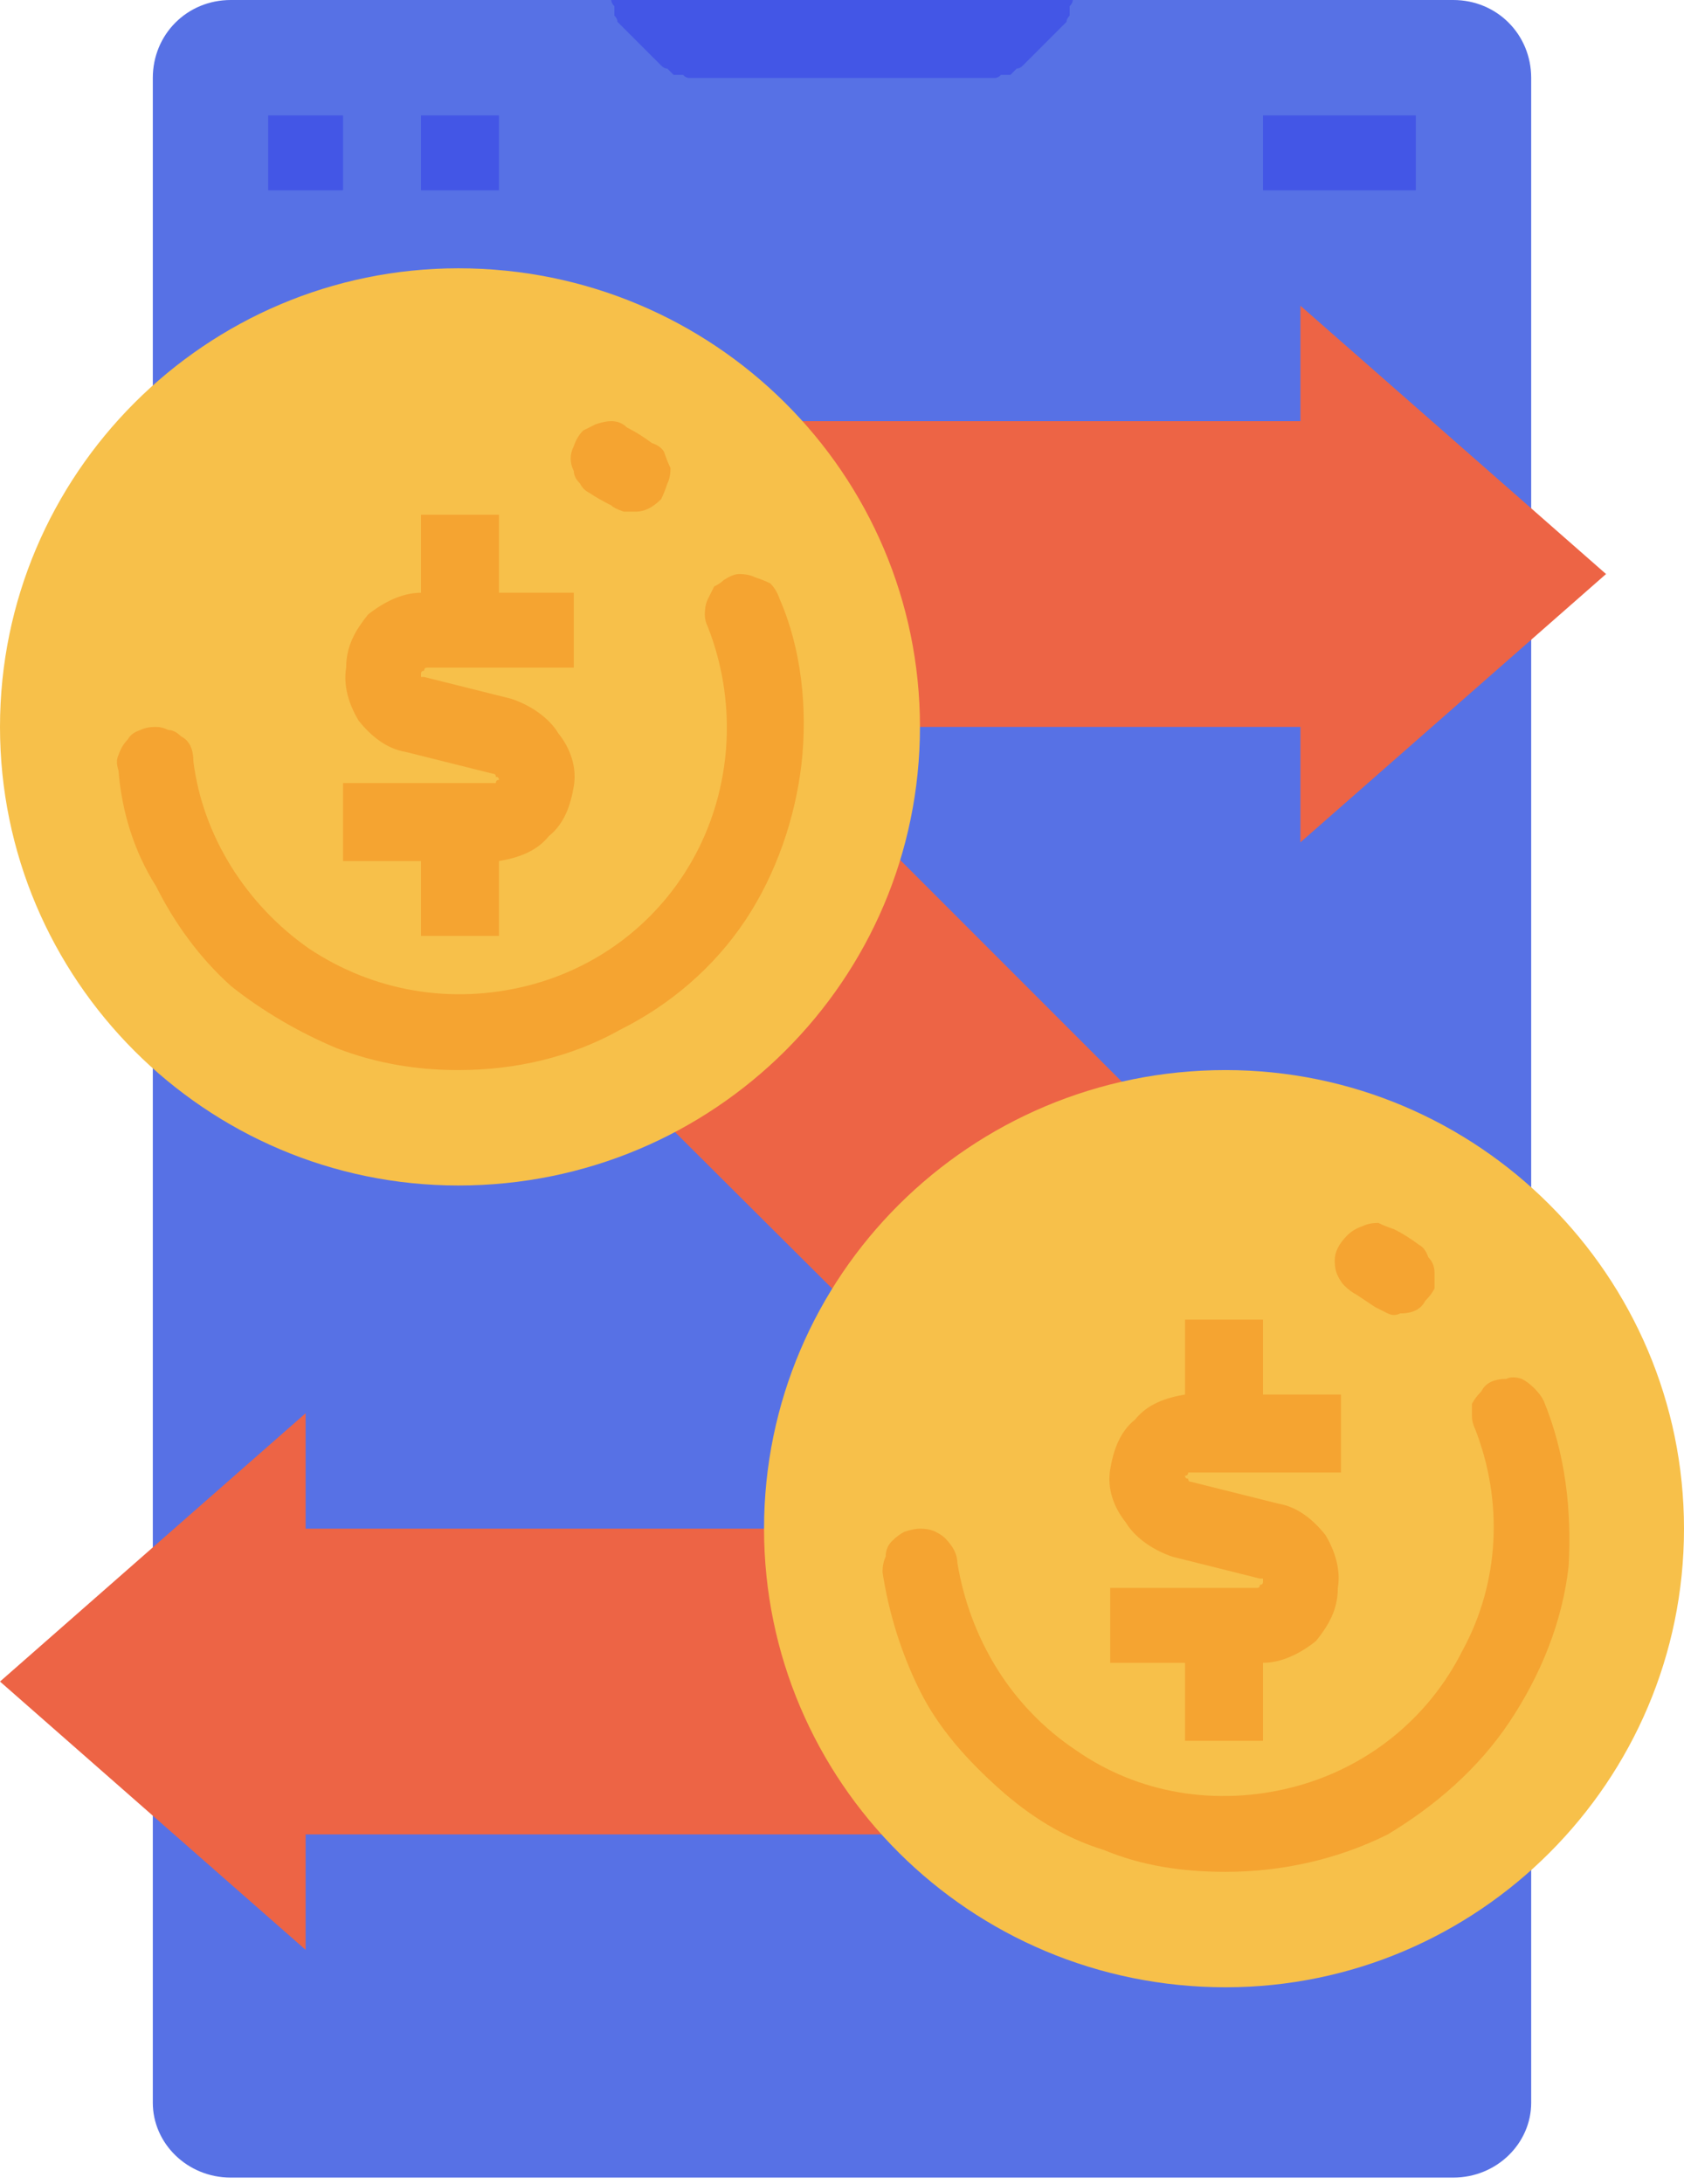
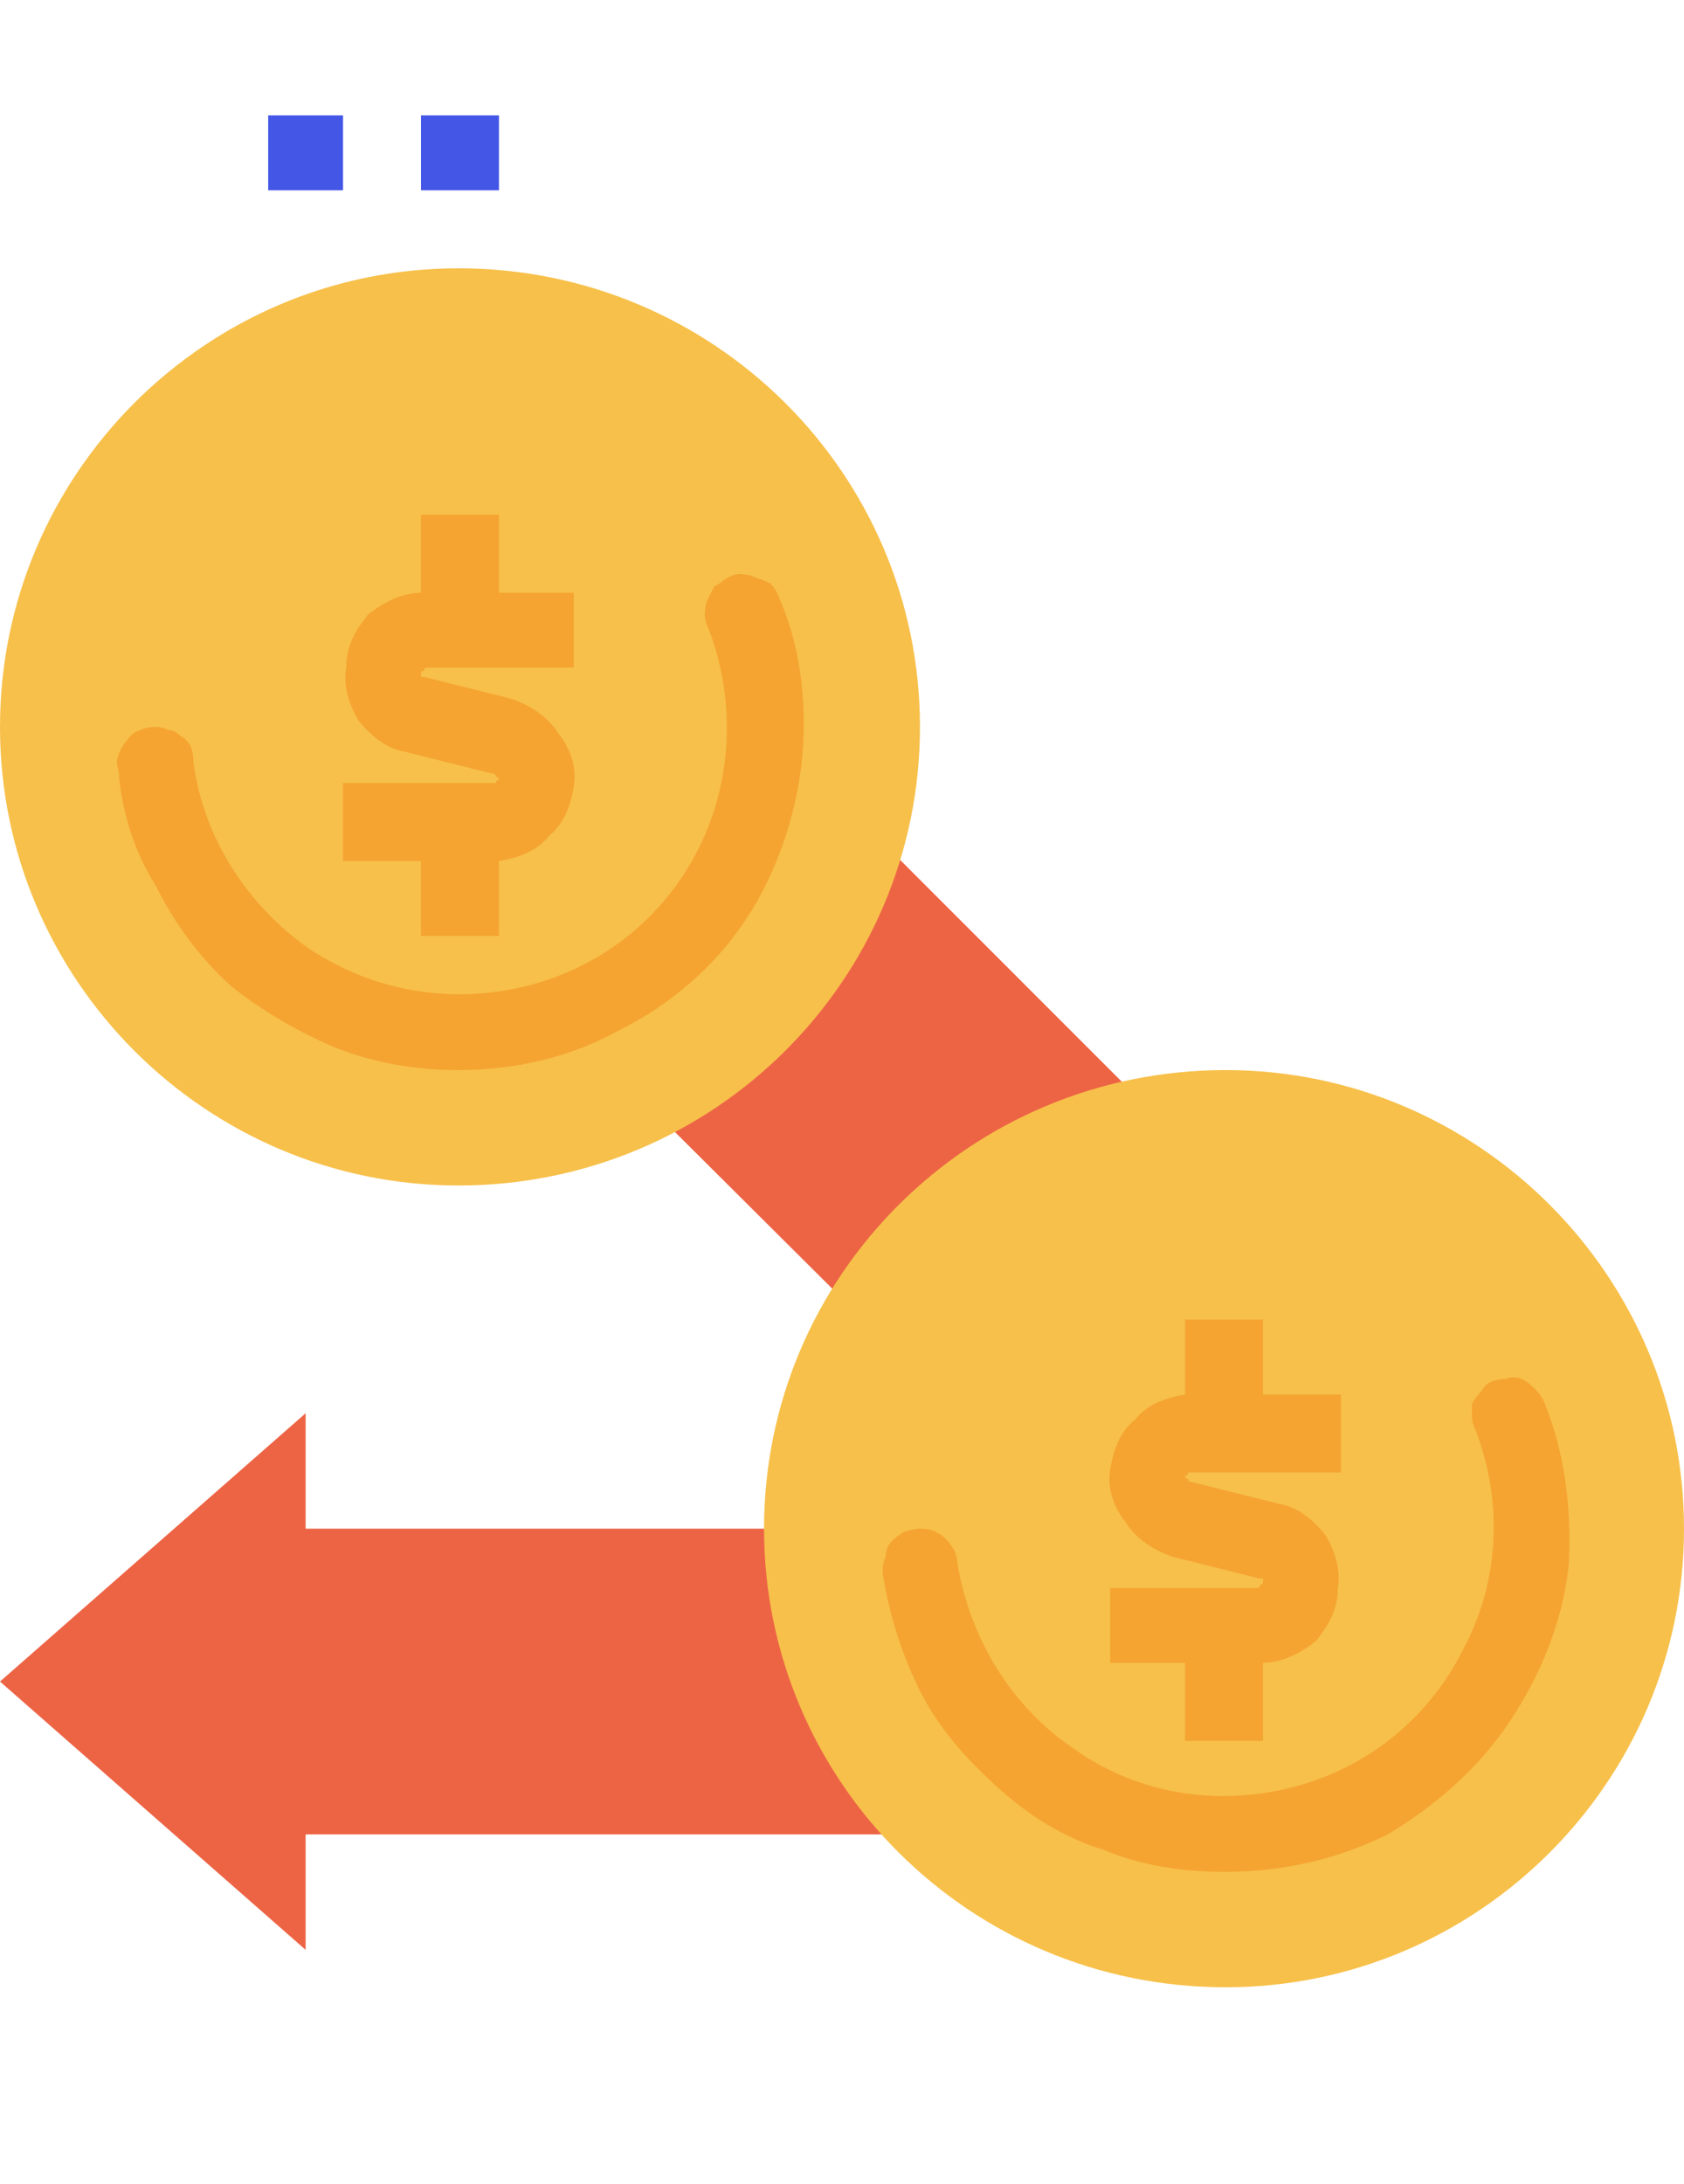
<svg xmlns="http://www.w3.org/2000/svg" version="1.2" viewBox="0 0 54 70" width="54" height="70">
  <style>.a{fill:#5771e5}.b{fill:#ed6445}.c{fill:#f7c04a}.d{fill:#f5a431}.e{fill:#4356e6}</style>
-   <path fill-rule="evenodd" class="a" d="m7.4 0h39.2c1.4 0 2.5 1.1 2.5 2.5v64.9c0 1.3-1.1 2.4-2.5 2.4h-39.2c-1.4 0-2.5-1.1-2.5-2.4v-64.9c0-1.4 1.1-2.5 2.5-2.5z" />
  <path class="b" d="m39.3 38l-13.5-13.5h-16l20.9 20.8h8.6z" />
  <path class="b" d="m39.3 58.8h-29.5v3.7l-9.8-8.6 9.8-8.6v3.7h29.5z" />
  <path fill-rule="evenodd" class="c" d="m39.3 63.7c-8.2 0-14.8-6.6-14.8-14.7 0-8.1 6.6-14.7 14.8-14.7 8.1 0 14.7 6.6 14.7 14.7 0 8.1-6.6 14.7-14.7 14.7z" />
-   <path class="d" d="m44.1 41.9q-0.3-0.2-0.6-0.4-0.2-0.1-0.4-0.3-0.1-0.1-0.2-0.3-0.1-0.2-0.1-0.5 0-0.2 0.1-0.4 0.1-0.2 0.3-0.4 0.2-0.2 0.5-0.3 0.2-0.1 0.5-0.1 0.2 0.1 0.5 0.2 0.4 0.2 0.8 0.5 0.2 0.1 0.3 0.4 0.2 0.2 0.2 0.5 0 0.2 0 0.5-0.1 0.2-0.3 0.4-0.1 0.2-0.3 0.3-0.2 0.1-0.5 0.1-0.2 0.1-0.4 0-0.2-0.1-0.4-0.2z" />
+   <path class="d" d="m44.1 41.9z" />
  <path class="d" d="m39.3 60c-1.4 0-2.7-0.2-3.9-0.7-1.3-0.4-2.4-1.1-3.4-2-1-0.9-1.9-1.9-2.5-3.1-0.6-1.2-1-2.5-1.2-3.8q0-0.3 0.1-0.5 0-0.3 0.2-0.5 0.2-0.2 0.4-0.3 0.3-0.1 0.5-0.1 0.3 0 0.5 0.1 0.2 0.1 0.3 0.2 0.2 0.2 0.3 0.4 0.1 0.2 0.1 0.4c0.4 2.4 1.7 4.6 3.8 6 2 1.4 4.5 1.8 6.9 1.2 2.4-0.6 4.4-2.2 5.5-4.4 1.2-2.2 1.3-4.8 0.4-7.1q-0.1-0.2-0.1-0.4 0-0.2 0-0.4 0.1-0.2 0.3-0.4 0.1-0.2 0.3-0.3 0.2-0.1 0.5-0.1 0.2-0.1 0.5 0 0.2 0.1 0.4 0.3 0.2 0.2 0.3 0.4c0.7 1.7 0.9 3.5 0.8 5.3-0.2 1.8-0.9 3.5-1.9 5-1 1.5-2.4 2.7-3.9 3.6-1.6 0.8-3.4 1.2-5.2 1.2z" />
  <path class="d" d="m38.2 47.2h4.8v-2.5h-2.5v-2.4h-2.5v2.4c-0.6 0.1-1.2 0.3-1.6 0.8-0.5 0.4-0.7 1-0.8 1.6-0.1 0.6 0.1 1.2 0.5 1.7 0.3 0.5 0.9 0.9 1.5 1.1l2.8 0.7q0 0 0.1 0 0 0.1 0 0.1 0 0.1-0.1 0.1 0 0.1-0.1 0.1h-4.7v2.4h2.4v2.5h2.5v-2.5c0.6 0 1.2-0.3 1.7-0.7 0.4-0.5 0.7-1 0.7-1.7 0.1-0.6-0.1-1.2-0.4-1.7-0.4-0.5-0.9-0.9-1.5-1l-2.8-0.7q-0.1 0-0.1-0.1-0.1 0-0.1-0.1 0.1 0 0.1-0.1 0 0 0.1 0z" />
-   <path class="e" d="m34.4 0q0 0.1-0.1 0.2 0 0.2 0 0.3-0.1 0.1-0.1 0.2-0.1 0.1-0.2 0.2l-1.2 1.2q-0.1 0.1-0.2 0.1-0.1 0.1-0.2 0.2-0.1 0-0.3 0-0.1 0.1-0.2 0.1h-9.8q-0.1 0-0.2-0.1-0.2 0-0.3 0-0.1-0.1-0.2-0.2-0.1 0-0.2-0.1l-1.2-1.2q-0.1-0.1-0.2-0.2 0-0.1-0.1-0.2 0-0.1 0-0.3-0.1-0.1-0.1-0.2z" />
  <path fill-rule="evenodd" class="e" d="m11 3.7v2.4h-2.4v-2.4z" />
  <path fill-rule="evenodd" class="e" d="m16 3.7v2.4h-2.5v-2.4z" />
-   <path fill-rule="evenodd" class="e" d="m45.4 3.7v2.4h-4.9v-2.4z" />
-   <path class="b" d="m20.9 23.3h20.8v3.7l9.8-8.6-9.8-8.6v3.7h-20.8z" />
  <path fill-rule="evenodd" class="c" d="m14.7 38c-8.1 0-14.7-6.6-14.7-14.7 0-8.1 6.6-14.7 14.7-14.7 8.2 0 14.8 6.6 14.8 14.7 0 8.1-6.6 14.7-14.8 14.7z" />
  <path class="d" d="m14.7 34.3c-1.3 0-2.6-0.2-3.9-0.7-1.2-0.5-2.4-1.2-3.4-2-1-0.9-1.8-2-2.4-3.2-0.7-1.1-1.1-2.4-1.2-3.7q-0.1-0.3 0-0.5 0.1-0.3 0.3-0.5 0.1-0.2 0.4-0.3 0.2-0.1 0.5-0.1 0.2 0 0.4 0.1 0.2 0 0.4 0.2 0.2 0.1 0.3 0.3 0.1 0.2 0.1 0.5c0.3 2.4 1.7 4.6 3.7 6 2.1 1.4 4.6 1.8 7 1.2 2.4-0.6 4.4-2.2 5.5-4.4 1.1-2.2 1.2-4.8 0.3-7.1q-0.1-0.2-0.1-0.4 0-0.3 0.1-0.5 0.1-0.2 0.2-0.4 0.2-0.1 0.3-0.2 0.3-0.2 0.5-0.2 0.3 0 0.5 0.1 0.3 0.1 0.5 0.2 0.2 0.2 0.3 0.5c0.7 1.6 0.9 3.5 0.7 5.3-0.2 1.7-0.8 3.5-1.8 5-1 1.5-2.4 2.7-4 3.5-1.6 0.9-3.4 1.3-5.2 1.3z" />
  <path class="d" d="m13.7 21.4h4.7v-2.4h-2.4v-2.5h-2.5v2.5c-0.6 0-1.2 0.3-1.7 0.7-0.4 0.5-0.7 1-0.7 1.7-0.1 0.6 0.1 1.2 0.4 1.7 0.4 0.5 0.9 0.9 1.5 1l2.8 0.7q0.1 0 0.1 0.1 0.1 0 0.1 0.1-0.1 0-0.1 0.1 0 0-0.1 0h-4.8v2.5h2.5v2.4h2.5v-2.4c0.6-0.1 1.2-0.3 1.6-0.8 0.5-0.4 0.7-1 0.8-1.6 0.1-0.6-0.1-1.2-0.5-1.7-0.3-0.5-0.9-0.9-1.5-1.1l-2.8-0.7q0 0-0.1 0 0-0.1 0-0.1 0-0.1 0.1-0.1 0-0.1 0.1-0.1z" />
-   <path class="d" d="m19.6 16.2q-0.4-0.2-0.7-0.4-0.2-0.1-0.3-0.3-0.2-0.2-0.2-0.4-0.1-0.2-0.1-0.4 0-0.2 0.1-0.4 0.1-0.3 0.3-0.5 0.2-0.1 0.4-0.2 0.3-0.1 0.5-0.1 0.3 0 0.5 0.2 0.4 0.2 0.8 0.5 0.3 0.1 0.4 0.3 0.1 0.3 0.2 0.5 0 0.3-0.1 0.5-0.1 0.3-0.2 0.5-0.2 0.2-0.4 0.3-0.2 0.1-0.4 0.1-0.2 0-0.4 0-0.3-0.1-0.4-0.2z" />
</svg>